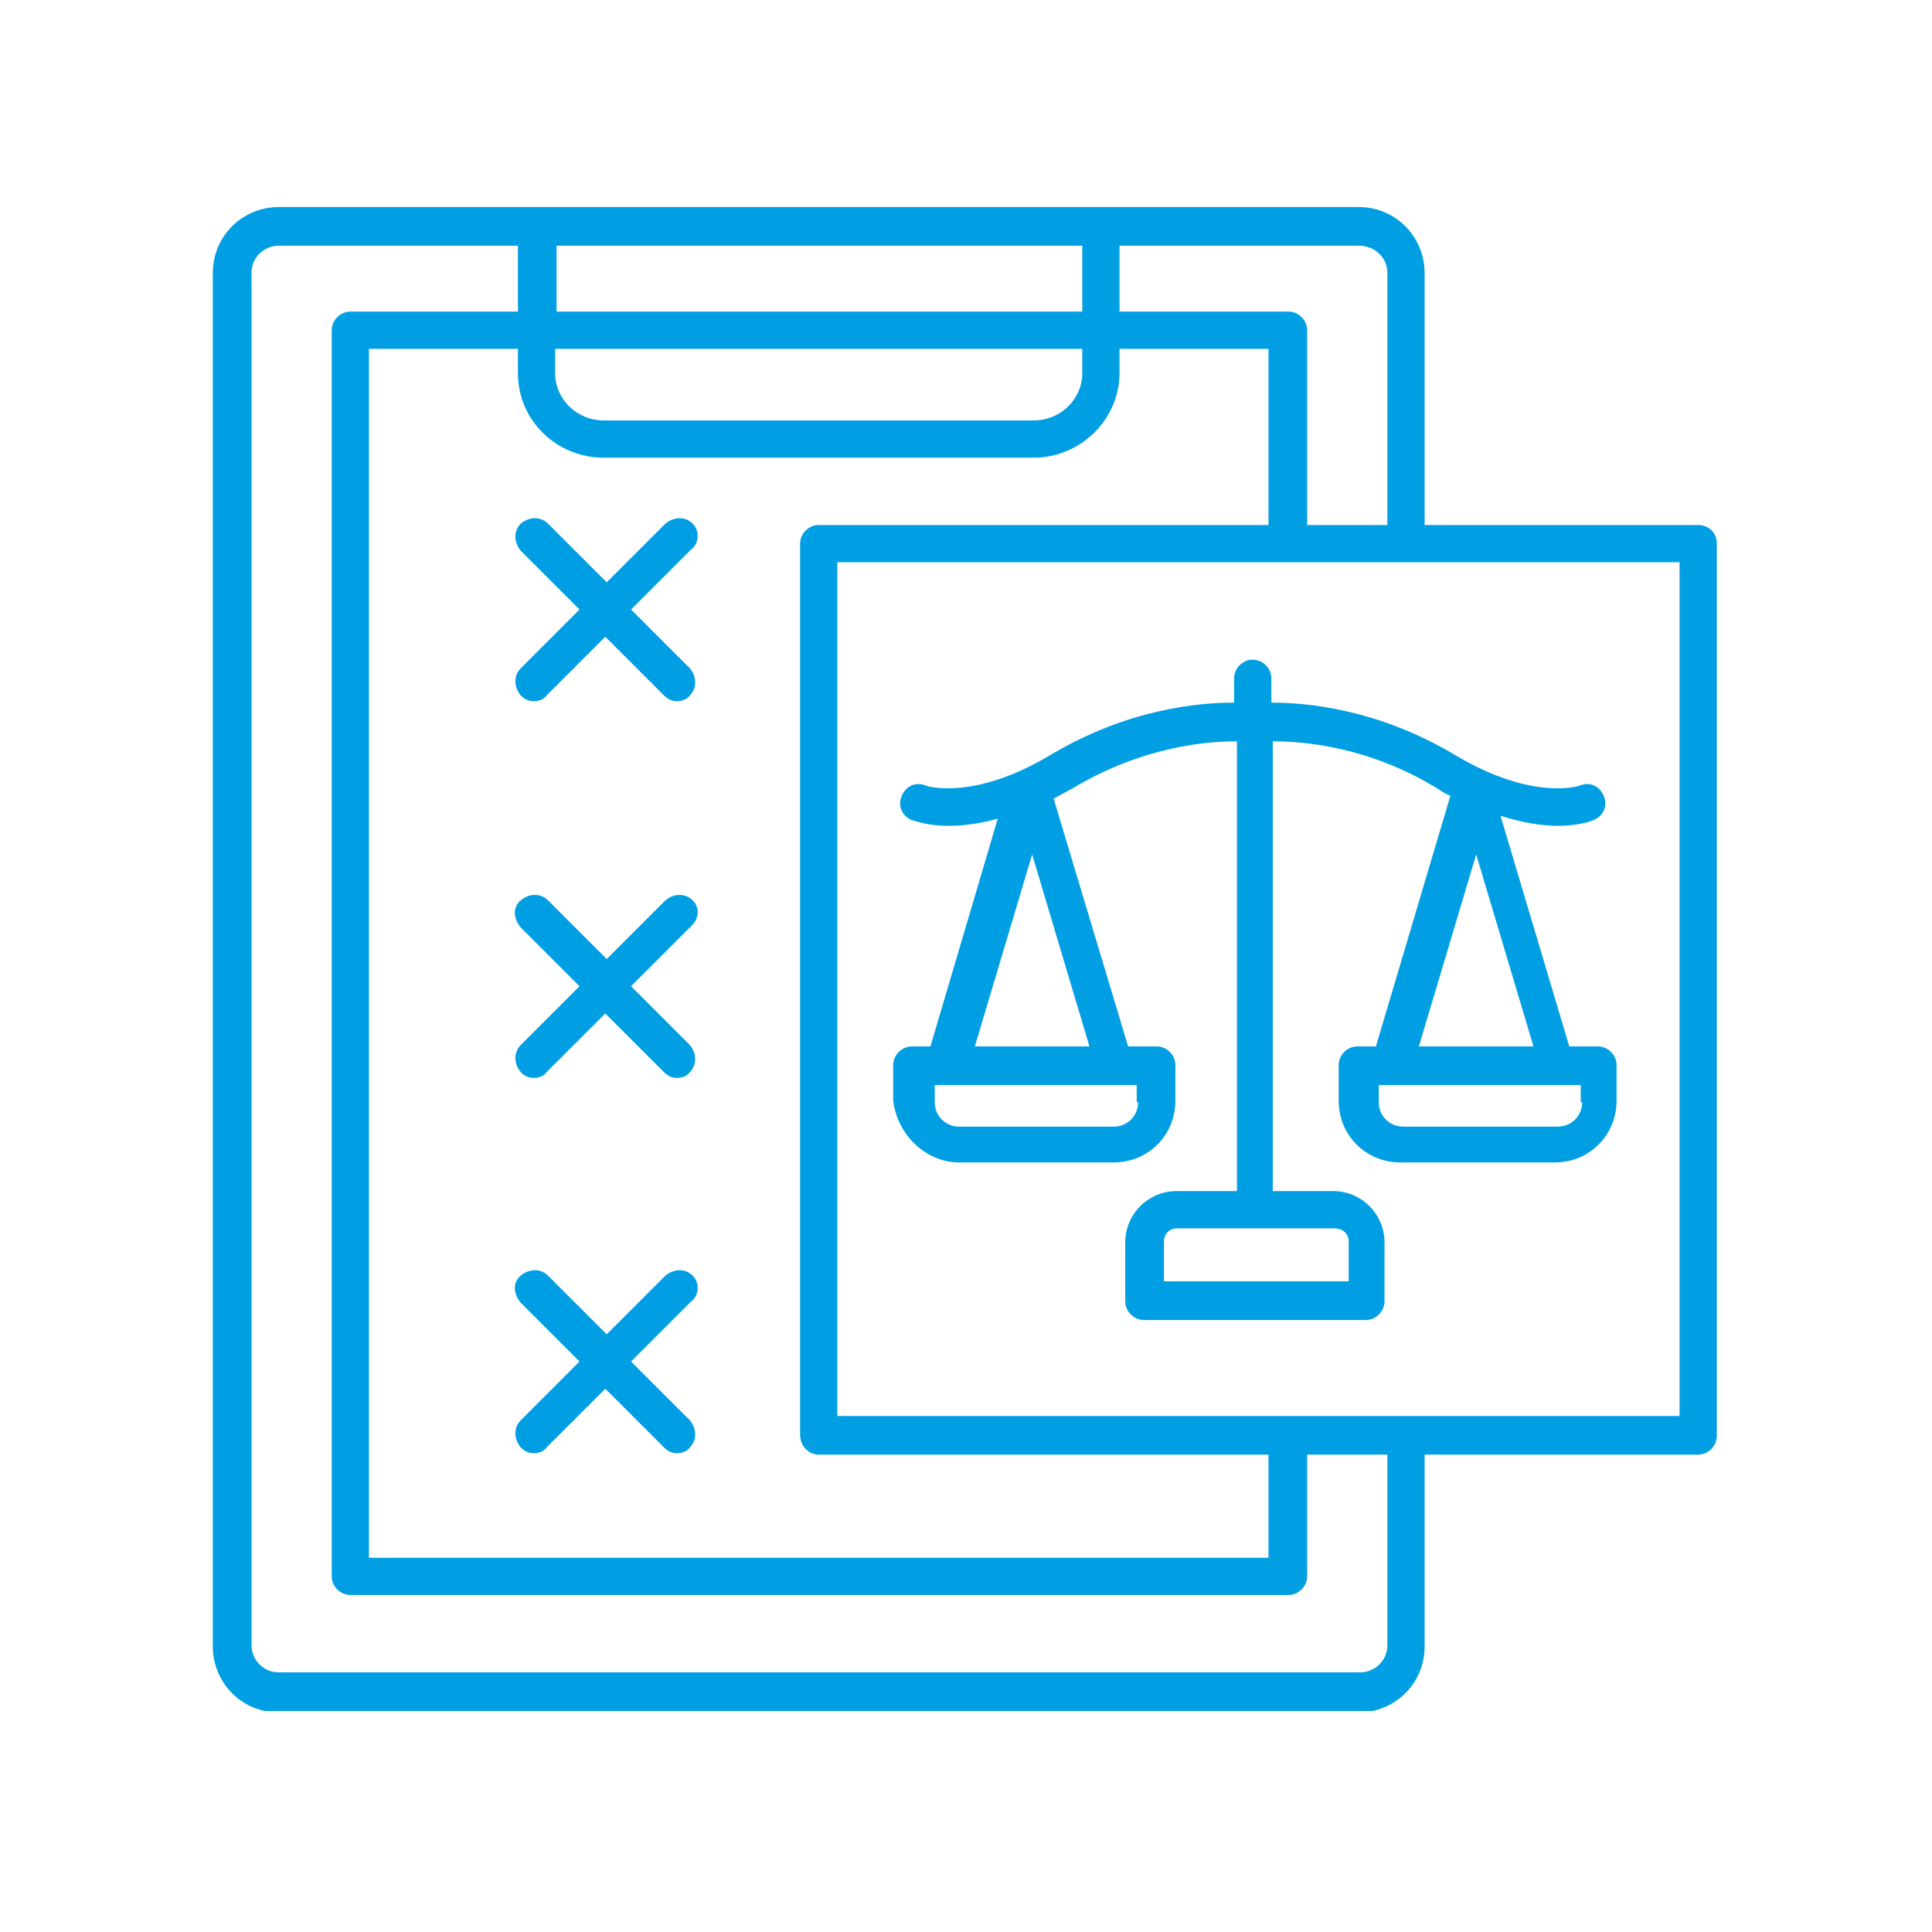
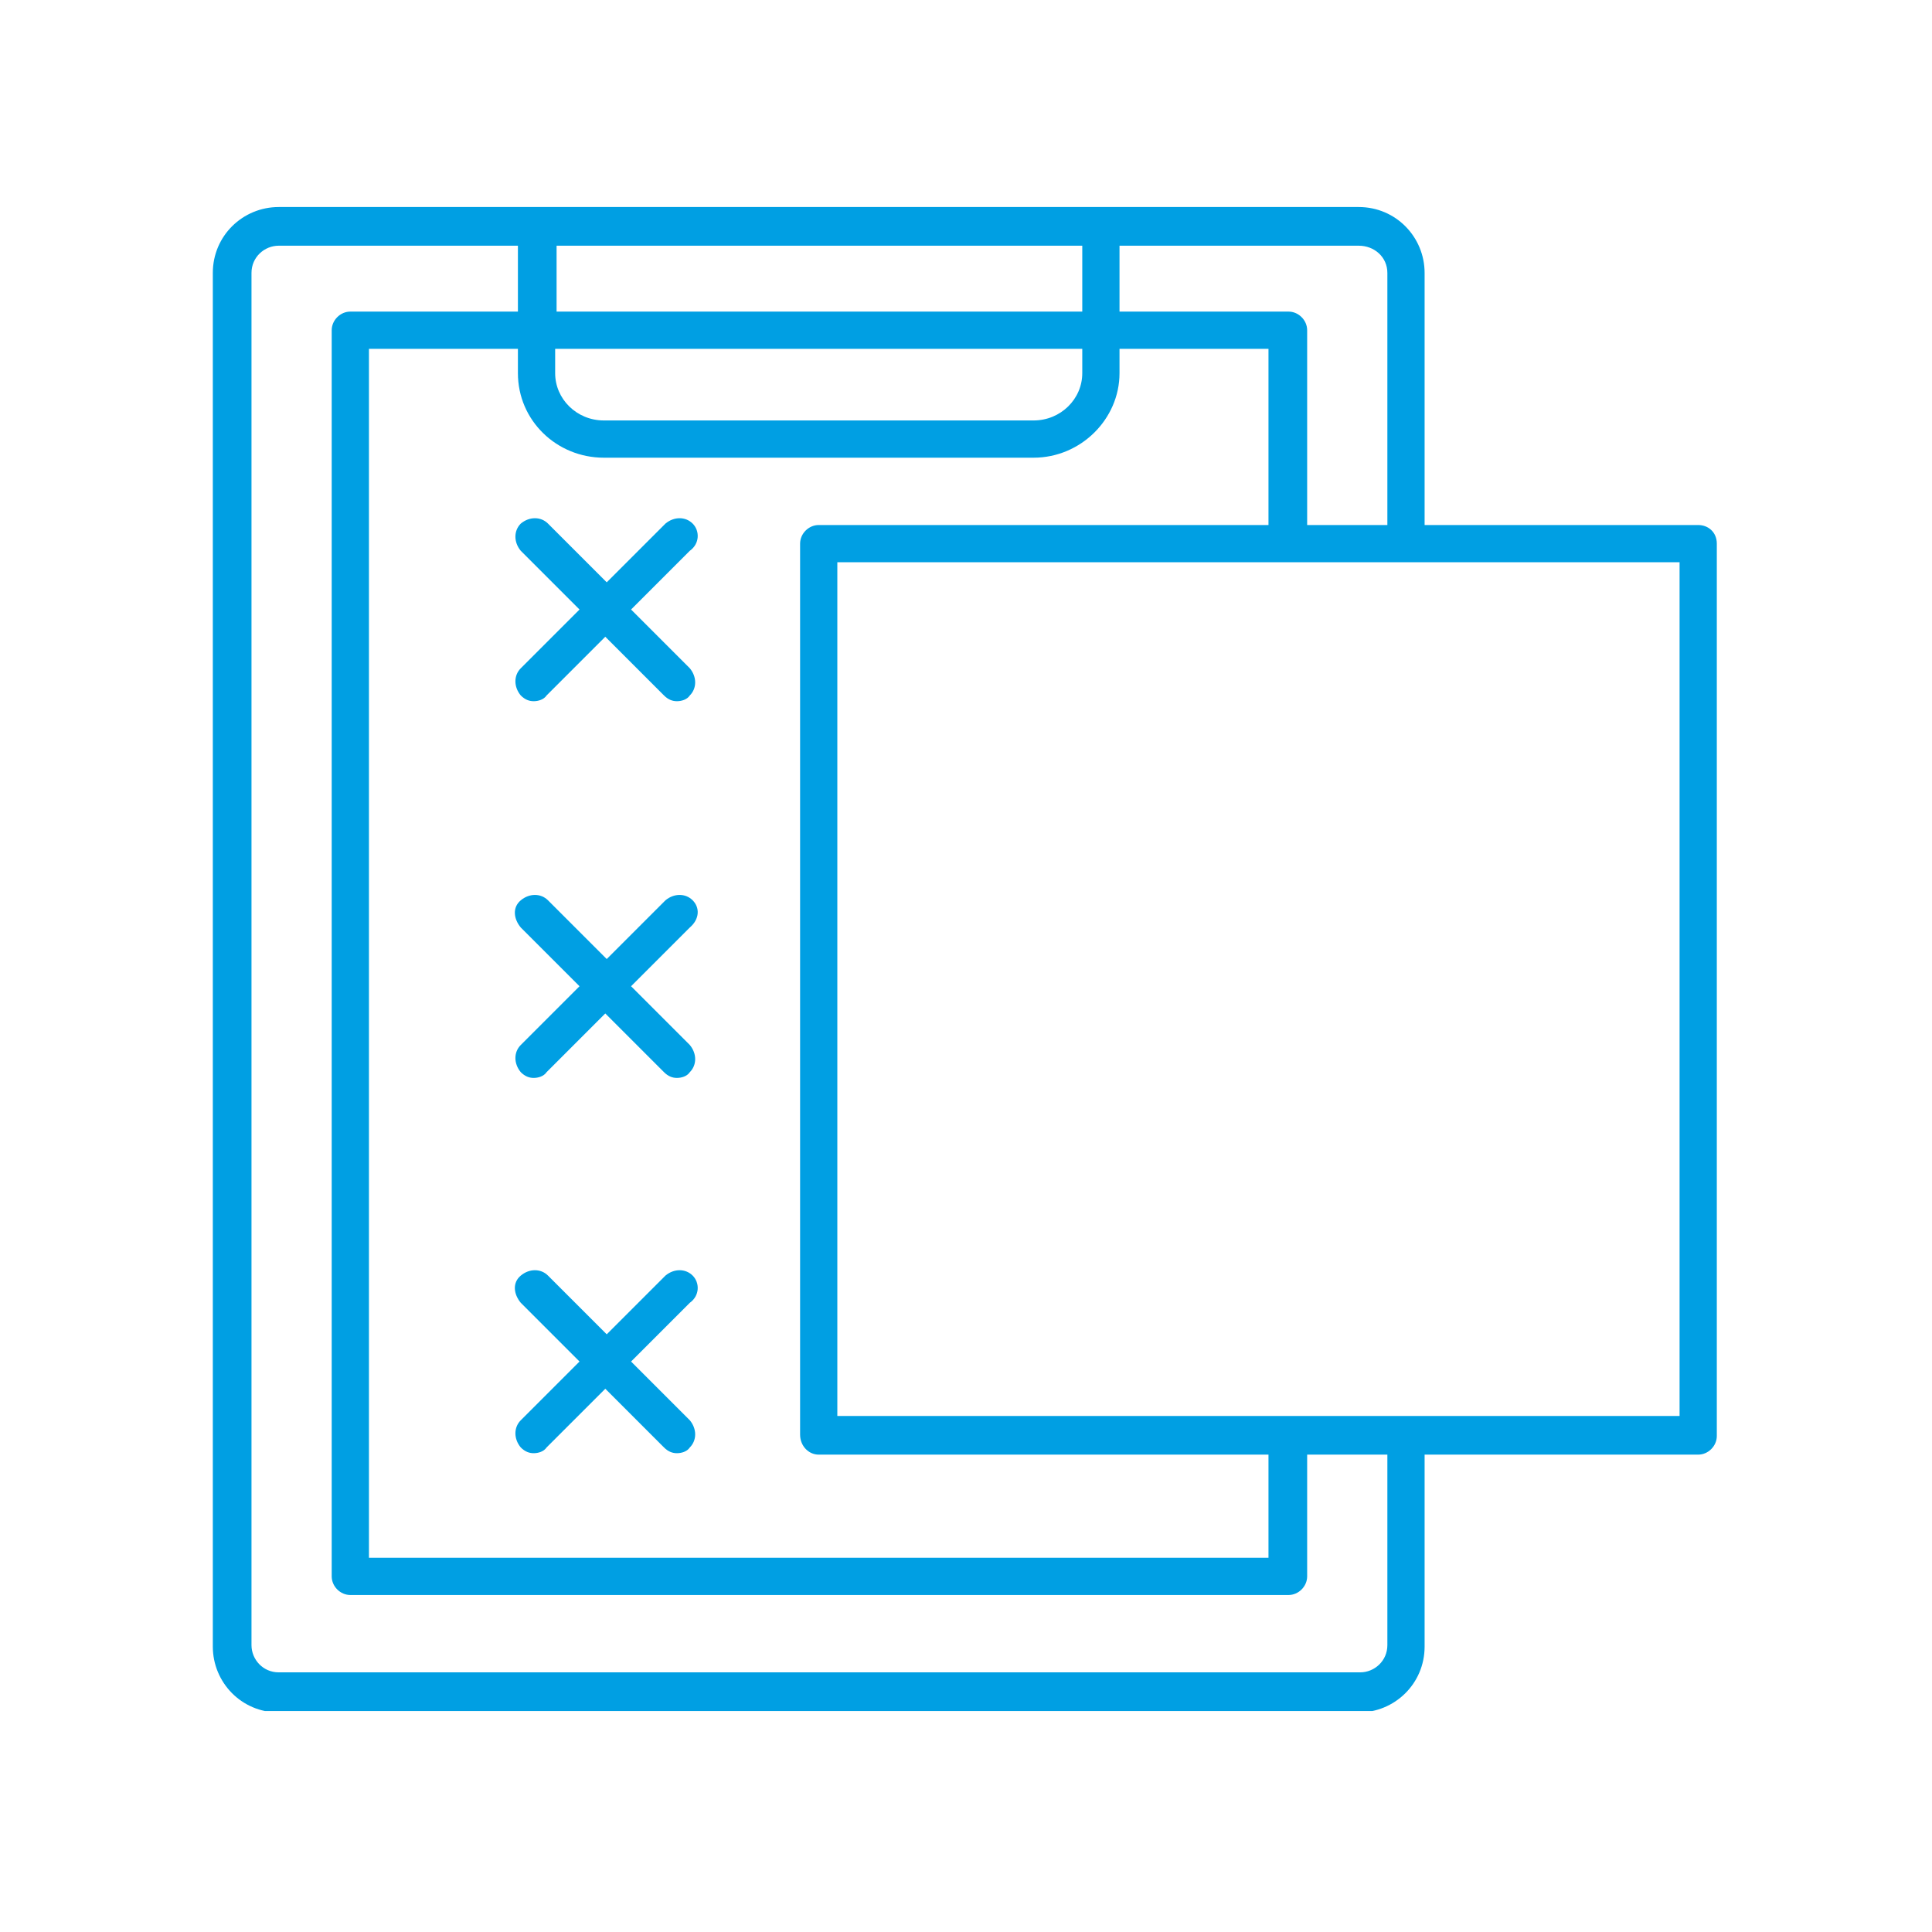
<svg xmlns="http://www.w3.org/2000/svg" width="100%" height="100%" viewBox="0 0 103 103" xml:space="preserve" style="fill-rule:evenodd;clip-rule:evenodd;stroke-linejoin:round;stroke-miterlimit:2;">
  <g id="Artboard1" transform="matrix(0.822,0,0,0.822,-48.96,-44.955)">
    <rect x="59.596" y="54.72" width="124.804" height="124.804" style="fill:none;" />
    <g transform="matrix(0.929,0,0,0.929,121.998,117.122)">
      <g transform="matrix(1,0,0,1,-119.05,-119.05)">
        <g>
-           <path d="M123.9,111.5L127.9,124.9L119.9,124.9L123.9,111.5ZM131.3,128.8C131.3,129.7 130.6,130.5 129.6,130.5L118.8,130.5C117.9,130.5 117.1,129.8 117.1,128.8L117.1,127.6L131.2,127.6L131.2,128.8L131.3,128.8ZM150.9,124.9L154.9,111.5L158.9,124.9L150.9,124.9ZM162.3,128.8C162.3,129.7 161.6,130.5 160.6,130.5L149.8,130.5C148.9,130.5 148.1,129.8 148.1,128.8L148.1,127.6L162.2,127.6L162.2,128.8L162.3,128.8ZM146,138.5L146,141.3L133.1,141.3L133.1,138.5C133.1,138 133.5,137.6 134,137.6L145,137.6C145.6,137.6 146,138 146,138.5ZM118.8,133L129.6,133C132,133 133.9,131.1 133.9,128.7L133.9,126.2C133.9,125.5 133.3,124.9 132.6,124.9L130.6,124.9L125.4,107.6C125.8,107.4 126.3,107.1 126.7,106.9C131.7,103.9 136.2,103.6 138.2,103.6L138.2,135L134,135C132,135 130.4,136.6 130.4,138.6L130.4,142.7C130.4,143.4 131,144 131.7,144L147.2,144C147.9,144 148.5,143.4 148.5,142.7L148.5,138.6C148.5,136.6 146.9,135 144.9,135L140.7,135L140.7,103.6C142.7,103.6 147.3,103.9 152.2,106.9C152.5,107.1 152.8,107.3 153.1,107.4L147.9,124.9L146.6,124.9C145.9,124.9 145.3,125.5 145.3,126.2L145.3,128.7C145.3,131.1 147.2,133 149.6,133L160.4,133C162.8,133 164.7,131.1 164.7,128.7L164.7,126.2C164.7,125.5 164.1,124.9 163.4,124.9L161.4,124.9L156.6,108.8C158.2,109.3 159.5,109.5 160.6,109.5C162.2,109.5 163.1,109.1 163.1,109.1C163.8,108.8 164.1,108.1 163.8,107.4C163.5,106.7 162.8,106.4 162.1,106.7C162.1,106.7 158.9,107.8 153.5,104.6C148,101.3 143,100.9 140.6,100.9L140.6,99.2C140.6,98.5 140,97.9 139.3,97.9C138.6,97.9 138,98.5 138,99.2L138,100.9C135.6,100.9 130.6,101.3 125.1,104.6C119.7,107.8 116.5,106.7 116.5,106.7C115.8,106.4 115.1,106.7 114.8,107.4C114.5,108.1 114.8,108.8 115.5,109.1C115.6,109.1 116.5,109.5 118,109.5C118.9,109.5 120.1,109.4 121.5,109L116.8,124.9L115.5,124.9C114.8,124.9 114.2,125.5 114.2,126.2L114.2,128.7C114.5,131.1 116.5,133 118.8,133Z" style="fill:rgb(0,159,227);fill-rule:nonzero;" />
          <clipPath id="_clip1">
            <rect x="66.7" y="66.3" width="105" height="105" />
          </clipPath>
          <g clip-path="url(#_clip1)">
            <path d="M169.1,150.7L110.3,150.7L110.3,91.1L169.1,91.1L169.1,150.7ZM148.7,166.7C148.7,167.8 147.8,168.6 146.8,168.6L71.3,168.6C70.2,168.6 69.4,167.7 69.4,166.7L69.4,70.9C69.4,69.8 70.3,69 71.3,69L88,69L88,73.6L76.3,73.6C75.6,73.6 75,74.2 75,74.9L75,161.9C75,162.6 75.6,163.2 76.3,163.2L141.8,163.2C142.5,163.2 143.1,162.6 143.1,161.9L143.1,153.4L148.7,153.4L148.7,166.7ZM90.7,69L127.4,69L127.4,73.6L90.7,73.6L90.7,69ZM127.4,76.2L127.4,77.9C127.4,79.7 125.9,81.2 124,81.2L94,81.2C92.1,81.2 90.6,79.7 90.6,77.9L90.6,76.2L127.4,76.2ZM109,153.4L140.4,153.4L140.4,160.6L77.6,160.6L77.6,76.2L88,76.2L88,77.9C88,81.2 90.7,83.8 94,83.8L124,83.8C127.3,83.8 130,81.1 130,77.9L130,76.2L140.4,76.2L140.4,88.5L109,88.5C108.3,88.5 107.7,89.1 107.7,89.8L107.7,152C107.7,152.8 108.3,153.4 109,153.4ZM148.7,70.9L148.7,88.5L143.1,88.5L143.1,74.9C143.1,74.2 142.5,73.6 141.8,73.6L130,73.6L130,69L146.7,69C147.8,69 148.7,69.8 148.7,70.9ZM170.4,88.5L151.3,88.5L151.3,70.9C151.3,68.4 149.3,66.3 146.7,66.3L71.3,66.3C68.8,66.3 66.7,68.3 66.7,70.9L66.7,166.8C66.7,169.3 68.7,171.4 71.3,171.4L146.7,171.4C149.2,171.4 151.3,169.4 151.3,166.8L151.3,153.4L170.4,153.4C171.1,153.4 171.7,152.8 171.7,152.1L171.7,89.8C171.7,89 171.1,88.5 170.4,88.5" style="fill:rgb(0,159,227);fill-rule:nonzero;" />
          </g>
          <path d="M100.2,88.4C99.7,87.9 98.9,87.9 98.3,88.4L94.2,92.5L90.1,88.4C89.6,87.9 88.8,87.9 88.2,88.4C87.7,88.9 87.7,89.7 88.2,90.3L92.3,94.4L88.2,98.5C87.7,99 87.7,99.8 88.2,100.4C88.5,100.7 88.8,100.8 89.1,100.8C89.4,100.8 89.8,100.7 90,100.4L94.1,96.3L98.2,100.4C98.5,100.7 98.8,100.8 99.1,100.8C99.4,100.8 99.8,100.7 100,100.4C100.5,99.9 100.5,99.1 100,98.5L95.9,94.4L100,90.3C100.7,89.8 100.7,88.9 100.2,88.4Z" style="fill:rgb(0,159,227);fill-rule:nonzero;" />
          <path d="M100.2,114.7C99.7,114.2 98.9,114.2 98.3,114.7L94.2,118.8L90.1,114.7C89.6,114.2 88.8,114.2 88.2,114.7C87.6,115.2 87.7,116 88.2,116.6L92.3,120.7L88.2,124.8C87.7,125.3 87.7,126.1 88.2,126.7C88.5,127 88.8,127.1 89.1,127.1C89.4,127.1 89.8,127 90,126.7L94.1,122.6L98.2,126.7C98.5,127 98.8,127.1 99.1,127.1C99.4,127.1 99.8,127 100,126.7C100.5,126.2 100.5,125.4 100,124.8L95.9,120.7L100,116.6C100.7,116 100.7,115.2 100.2,114.7Z" style="fill:rgb(0,159,227);fill-rule:nonzero;" />
          <path d="M100.2,140.9C99.7,140.4 98.9,140.4 98.3,140.9L94.2,145L90.1,140.9C89.6,140.4 88.8,140.4 88.2,140.9C87.6,141.4 87.7,142.2 88.2,142.8L92.3,146.9L88.2,151C87.7,151.5 87.7,152.3 88.2,152.9C88.5,153.2 88.8,153.3 89.1,153.3C89.4,153.3 89.8,153.2 90,152.9L94.1,148.8L98.2,152.9C98.5,153.2 98.8,153.3 99.1,153.3C99.4,153.3 99.8,153.2 100,152.9C100.5,152.4 100.5,151.6 100,151L95.9,146.9L100,142.8C100.7,142.3 100.7,141.4 100.2,140.9Z" style="fill:rgb(0,159,227);fill-rule:nonzero;" />
        </g>
      </g>
    </g>
  </g>
</svg>